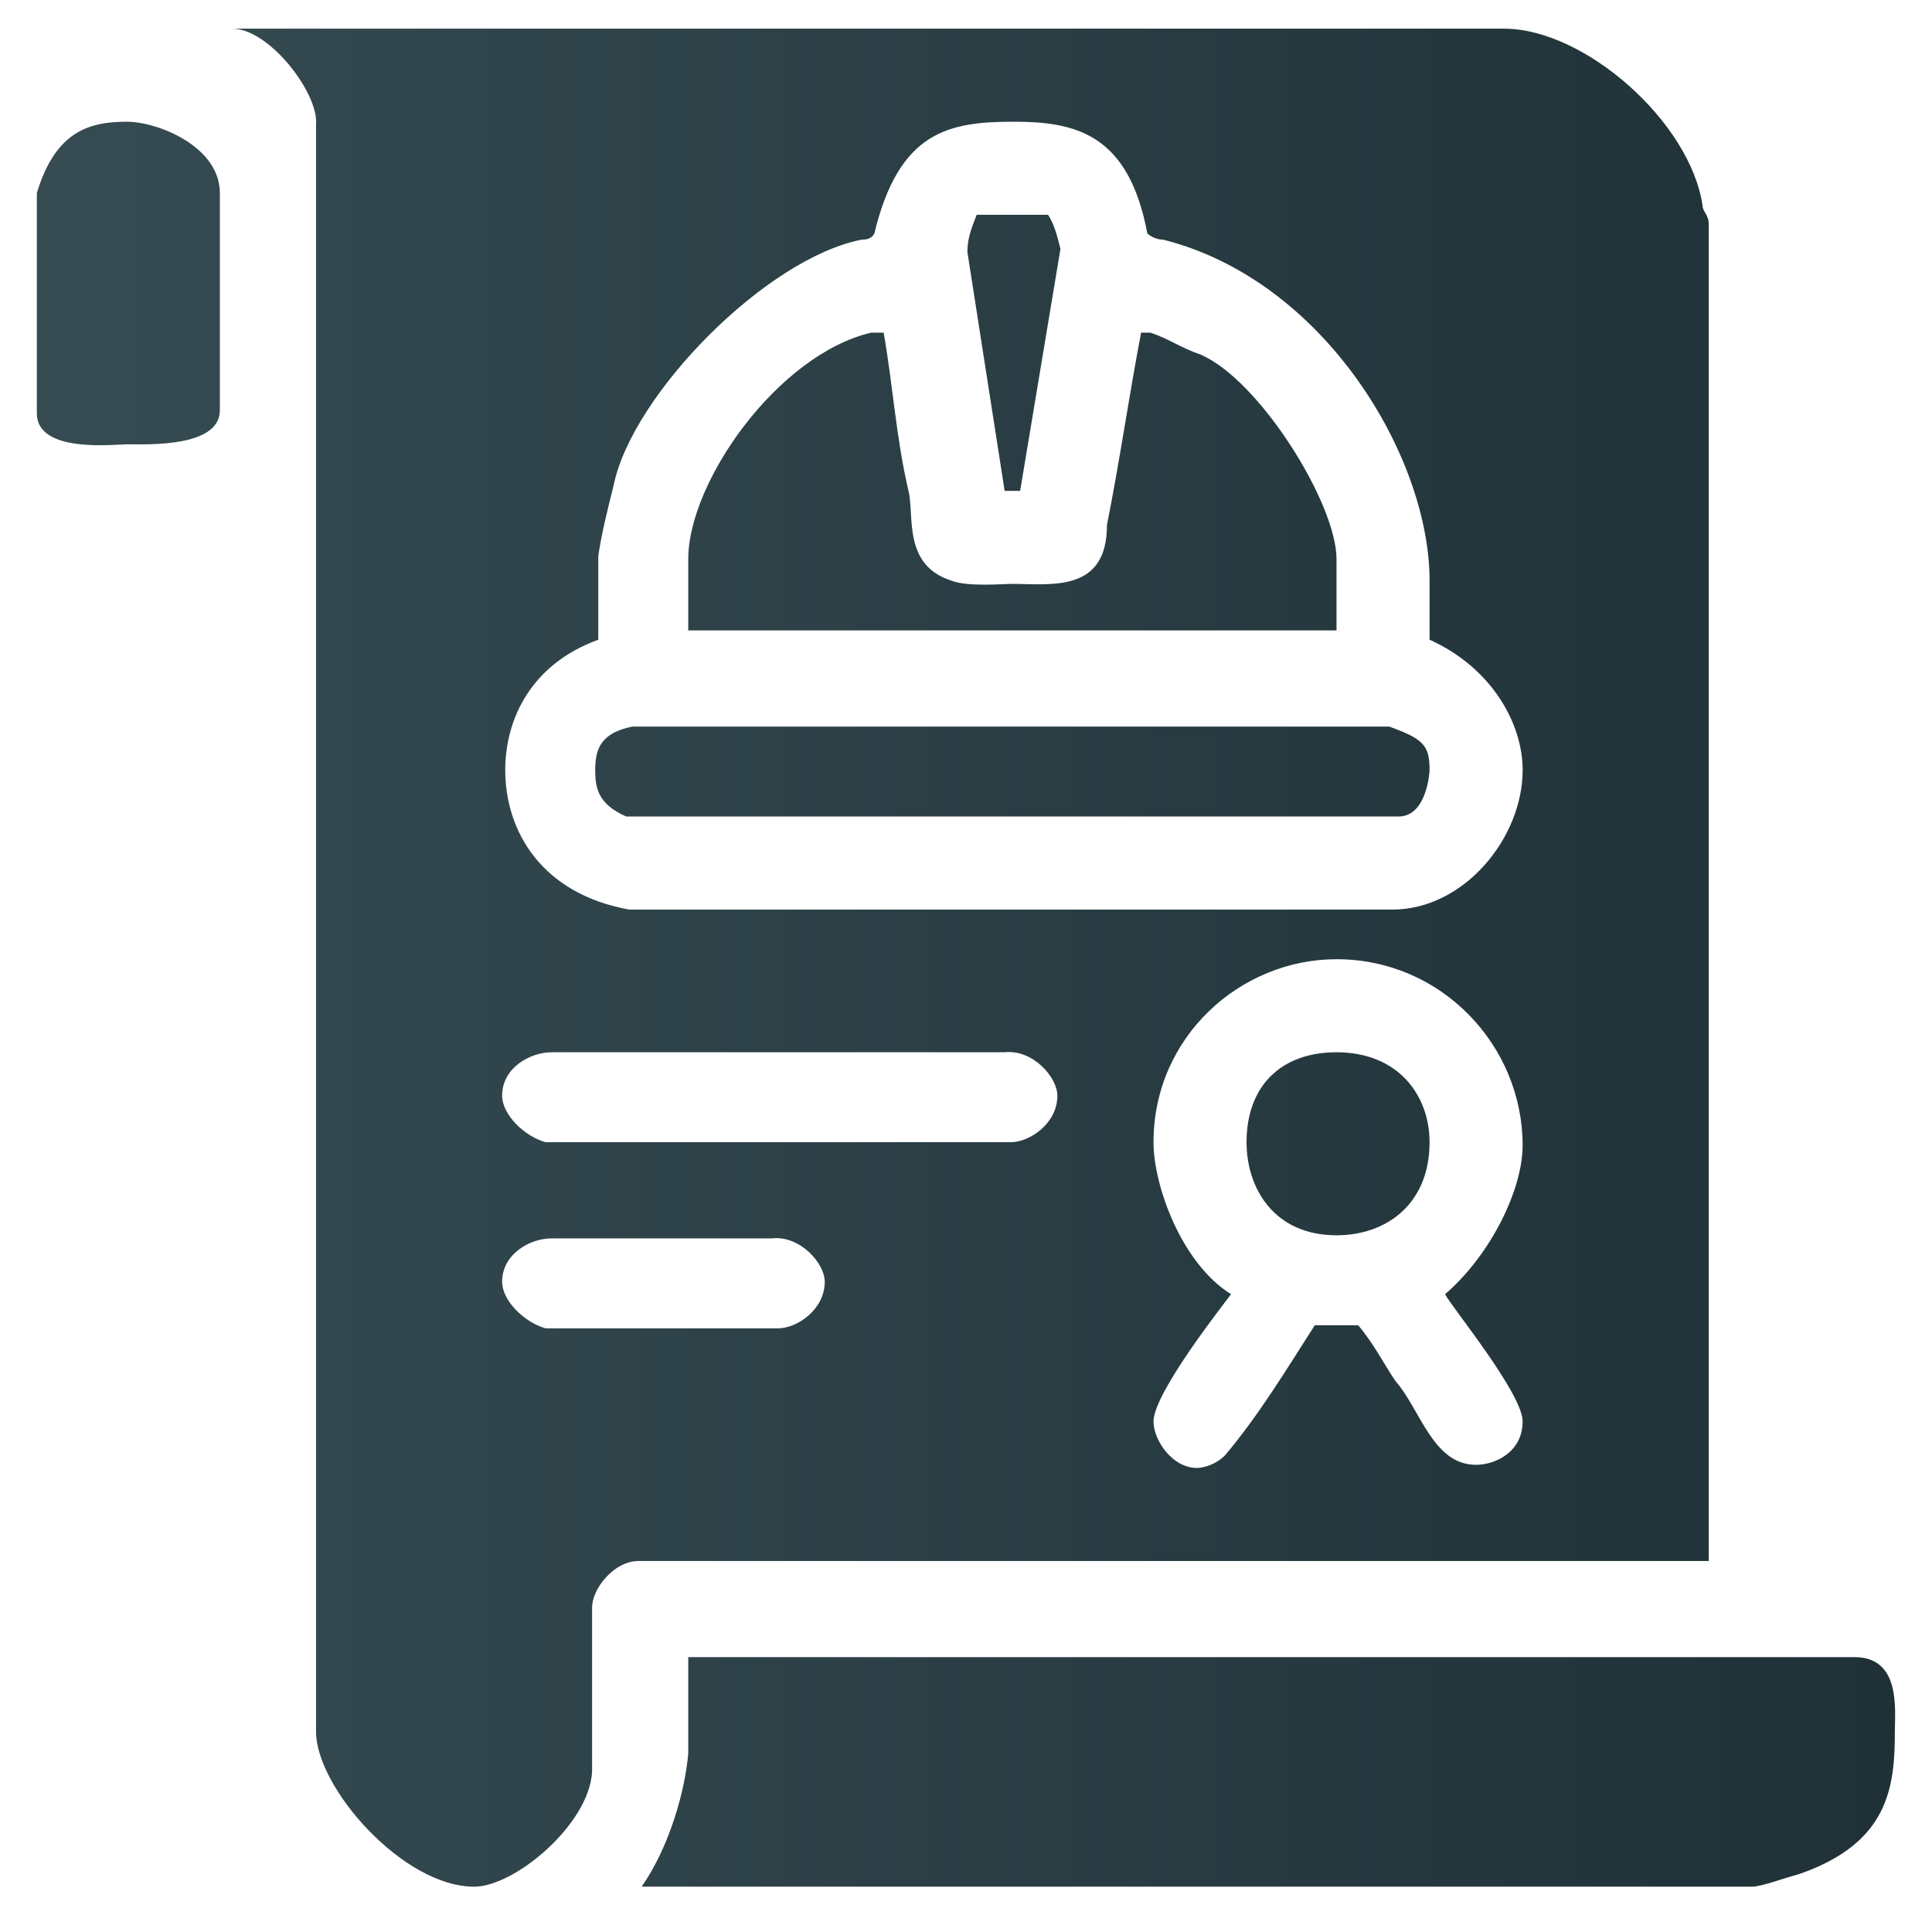
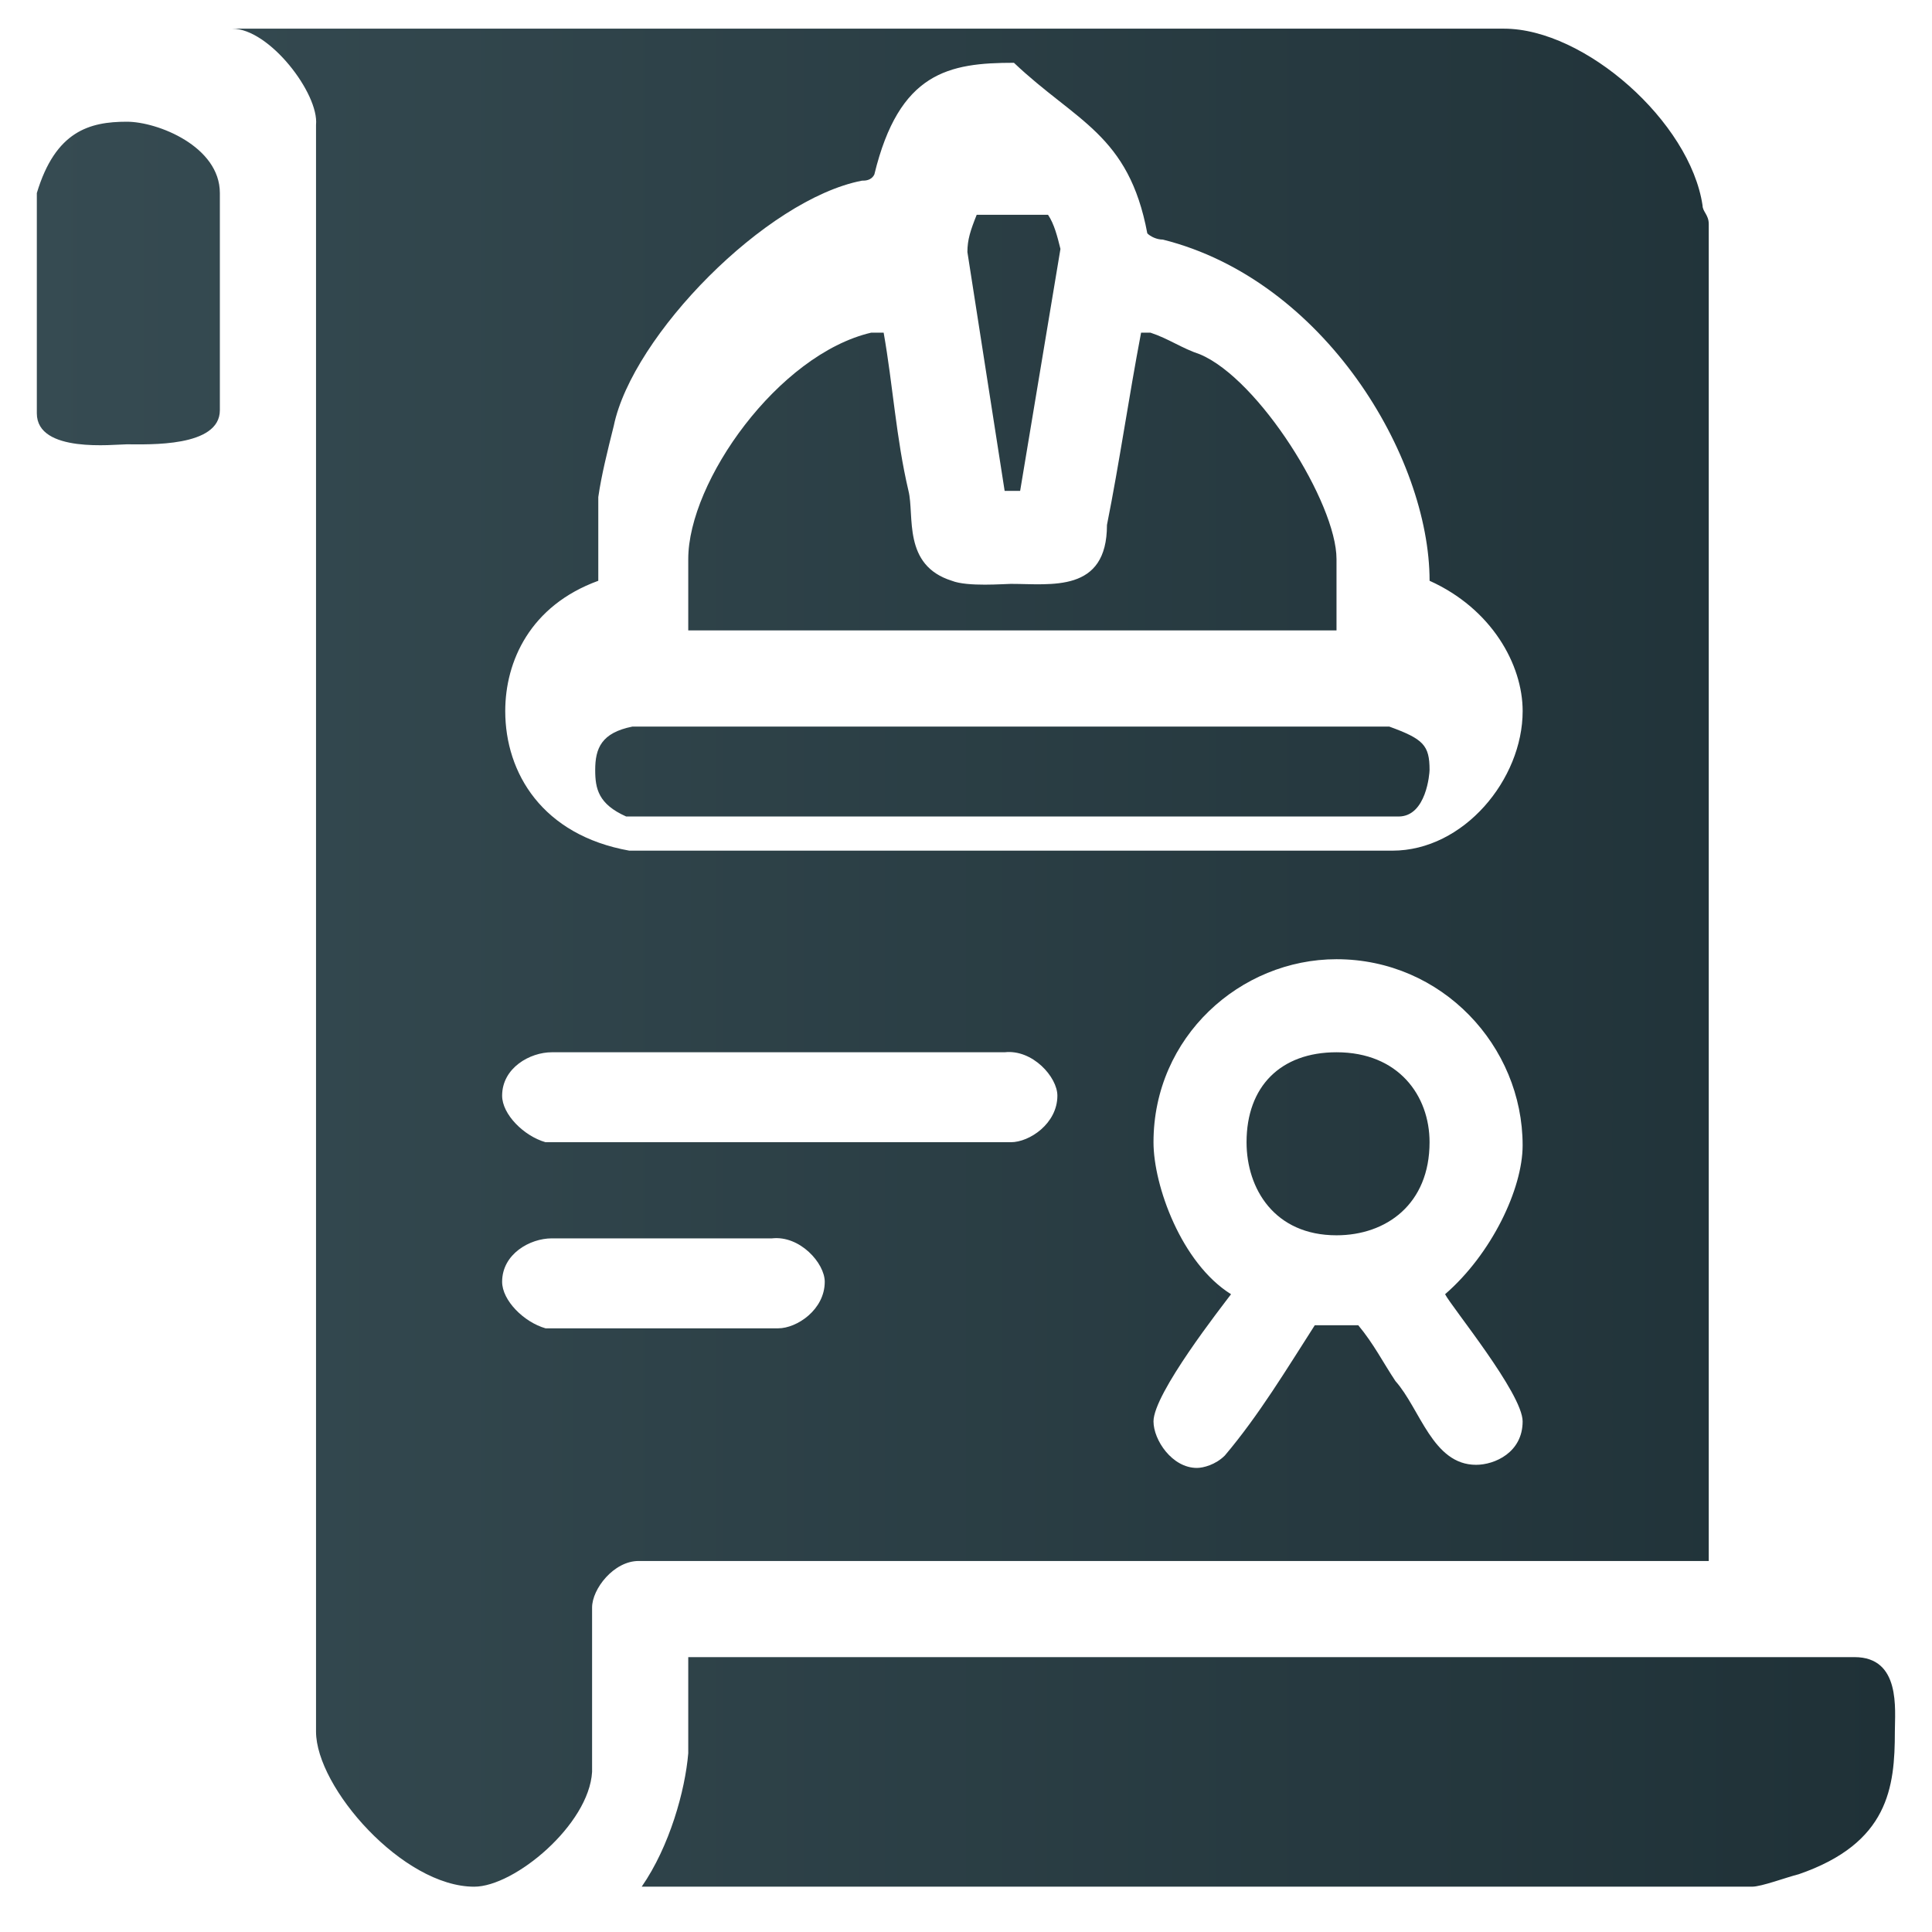
<svg xmlns="http://www.w3.org/2000/svg" version="1.1" id="Layer_1" x="0px" y="0px" width="80px" height="80px" viewBox="0 0 80 80" enable-background="new 0 0 80 80" xml:space="preserve">
  <linearGradient id="SVGID_1_" gradientUnits="userSpaceOnUse" x1="1.526" y1="39.655" x2="78.474" y2="39.655">
    <stop offset="0" style="stop-color:#364B52" />
    <stop offset="1" style="stop-color:#1F3137" />
  </linearGradient>
-   <path fill-rule="evenodd" clip-rule="evenodd" fill="url(#SVGID_1_)" d="M76.792,68.618c1.927,0,1.67,2.184,1.67,3.082  c0,2.312-0.257,4.624-3.981,5.908c-0.515,0.129-1.542,0.515-1.927,0.515H26.572c1.156-1.67,1.798-3.981,1.927-5.523v-3.981H76.792z   M31.967,51.278c1.156-0.128,2.184,1.028,2.184,1.798c0,1.157-1.156,1.927-1.927,1.927H22.59c-0.899-0.257-1.798-1.155-1.798-1.927  c0-1.155,1.156-1.798,2.055-1.798H31.967z M59.195,47.297c0,2.569-1.798,3.854-3.853,3.854c-2.568,0-3.725-1.927-3.725-3.854  c0-2.312,1.412-3.725,3.725-3.725C57.911,43.572,59.195,45.37,59.195,47.297z M41.6,43.572c1.156-0.129,2.184,1.027,2.184,1.798  c0,1.156-1.156,1.927-1.927,1.927H22.59c-0.899-0.257-1.798-1.156-1.798-1.927c0-1.155,1.156-1.798,2.055-1.798H41.6z   M63.049,47.425c0,1.799-1.284,4.496-3.211,6.166c0.257,0.513,3.211,4.109,3.211,5.266c0,1.284-1.155,1.798-1.927,1.798  c-1.798,0-2.312-2.312-3.339-3.467c-0.514-0.771-0.899-1.542-1.541-2.313h-1.799c-1.155,1.798-2.312,3.725-3.725,5.395  c-0.385,0.385-0.898,0.514-1.156,0.514c-1.027,0-1.798-1.156-1.798-1.927c0-1.156,2.826-4.753,3.211-5.266  c-2.055-1.284-3.211-4.496-3.211-6.294c0-4.366,3.597-7.578,7.578-7.578C59.71,39.719,63.049,43.315,63.049,47.425z M57.526,30.086  c1.413,0.514,1.669,0.771,1.669,1.798c0,0.128-0.128,1.926-1.284,1.926H25.93c-1.156-0.513-1.284-1.156-1.284-1.926  c0-0.899,0.257-1.542,1.542-1.798H57.526z M36.59,13.774c0.386,2.183,0.514,4.367,1.028,6.55c0.256,1.027-0.257,3.083,1.798,3.725  c0.642,0.257,2.184,0.128,2.44,0.128c1.67,0,3.981,0.385,3.981-2.44c0.514-2.568,0.899-5.266,1.413-7.963h0.386  c0.771,0.256,1.284,0.642,2.055,0.899c2.44,1.027,5.651,6.165,5.651,8.477v2.954H28.499V23.15c0-3.211,3.725-8.477,7.578-9.376  H36.59z M43.397,8.894c0.258,0.385,0.386,0.899,0.514,1.413l-1.669,10.019H41.6l-1.542-9.89c0-0.514,0.128-0.899,0.385-1.542H43.397  z M47.508,9.664c0.129,0.128,0.386,0.257,0.643,0.257c6.679,1.67,11.045,8.991,11.045,14.128v2.44  c2.569,1.157,3.854,3.468,3.854,5.395c0,2.826-2.44,5.78-5.395,5.78H26.059c-3.597-0.642-5.138-3.211-5.138-5.78  c0-2.055,1.027-4.367,3.853-5.395v-3.467c0.128-0.899,0.385-1.927,0.642-2.954c0.771-3.725,6.294-9.376,10.275-10.147  c0.128,0,0.385,0,0.514-0.257c1.027-4.238,3.083-4.624,5.78-4.624C44.554,5.04,46.737,5.554,47.508,9.664z M9.104,7.994v8.991  c0,1.542-2.955,1.413-3.854,1.413c-0.514,0-3.725,0.385-3.725-1.284v-9.12C2.297,5.426,3.71,5.04,5.251,5.04  C6.536,5.04,9.104,6.067,9.104,7.994z M62.278,1.187c3.34,0,7.706,3.853,8.221,7.321c0,0.257,0.257,0.385,0.257,0.771v55.358H26.443  c-1.027,0-1.926,1.156-1.926,1.927v6.807c-0.128,2.184-3.211,4.753-4.881,4.753c-2.954,0-6.55-4.111-6.55-6.423V5.169  c0.128-1.285-1.926-3.982-3.468-3.982H62.278z" />
+   <path fill-rule="evenodd" clip-rule="evenodd" fill="url(#SVGID_1_)" d="M76.792,68.618c1.927,0,1.67,2.184,1.67,3.082  c0,2.312-0.257,4.624-3.981,5.908c-0.515,0.129-1.542,0.515-1.927,0.515H26.572c1.156-1.67,1.798-3.981,1.927-5.523v-3.981H76.792z   M31.967,51.278c1.156-0.128,2.184,1.028,2.184,1.798c0,1.157-1.156,1.927-1.927,1.927H22.59c-0.899-0.257-1.798-1.155-1.798-1.927  c0-1.155,1.156-1.798,2.055-1.798H31.967z M59.195,47.297c0,2.569-1.798,3.854-3.853,3.854c-2.568,0-3.725-1.927-3.725-3.854  c0-2.312,1.412-3.725,3.725-3.725C57.911,43.572,59.195,45.37,59.195,47.297z M41.6,43.572c1.156-0.129,2.184,1.027,2.184,1.798  c0,1.156-1.156,1.927-1.927,1.927H22.59c-0.899-0.257-1.798-1.156-1.798-1.927c0-1.155,1.156-1.798,2.055-1.798H41.6z   M63.049,47.425c0,1.799-1.284,4.496-3.211,6.166c0.257,0.513,3.211,4.109,3.211,5.266c0,1.284-1.155,1.798-1.927,1.798  c-1.798,0-2.312-2.312-3.339-3.467c-0.514-0.771-0.899-1.542-1.541-2.313h-1.799c-1.155,1.798-2.312,3.725-3.725,5.395  c-0.385,0.385-0.898,0.514-1.156,0.514c-1.027,0-1.798-1.156-1.798-1.927c0-1.156,2.826-4.753,3.211-5.266  c-2.055-1.284-3.211-4.496-3.211-6.294c0-4.366,3.597-7.578,7.578-7.578C59.71,39.719,63.049,43.315,63.049,47.425z M57.526,30.086  c1.413,0.514,1.669,0.771,1.669,1.798c0,0.128-0.128,1.926-1.284,1.926H25.93c-1.156-0.513-1.284-1.156-1.284-1.926  c0-0.899,0.257-1.542,1.542-1.798H57.526z M36.59,13.774c0.386,2.183,0.514,4.367,1.028,6.55c0.256,1.027-0.257,3.083,1.798,3.725  c0.642,0.257,2.184,0.128,2.44,0.128c1.67,0,3.981,0.385,3.981-2.44c0.514-2.568,0.899-5.266,1.413-7.963h0.386  c0.771,0.256,1.284,0.642,2.055,0.899c2.44,1.027,5.651,6.165,5.651,8.477v2.954H28.499V23.15c0-3.211,3.725-8.477,7.578-9.376  H36.59z M43.397,8.894c0.258,0.385,0.386,0.899,0.514,1.413l-1.669,10.019H41.6l-1.542-9.89c0-0.514,0.128-0.899,0.385-1.542H43.397  z M47.508,9.664c0.129,0.128,0.386,0.257,0.643,0.257c6.679,1.67,11.045,8.991,11.045,14.128c2.569,1.157,3.854,3.468,3.854,5.395c0,2.826-2.44,5.78-5.395,5.78H26.059c-3.597-0.642-5.138-3.211-5.138-5.78  c0-2.055,1.027-4.367,3.853-5.395v-3.467c0.128-0.899,0.385-1.927,0.642-2.954c0.771-3.725,6.294-9.376,10.275-10.147  c0.128,0,0.385,0,0.514-0.257c1.027-4.238,3.083-4.624,5.78-4.624C44.554,5.04,46.737,5.554,47.508,9.664z M9.104,7.994v8.991  c0,1.542-2.955,1.413-3.854,1.413c-0.514,0-3.725,0.385-3.725-1.284v-9.12C2.297,5.426,3.71,5.04,5.251,5.04  C6.536,5.04,9.104,6.067,9.104,7.994z M62.278,1.187c3.34,0,7.706,3.853,8.221,7.321c0,0.257,0.257,0.385,0.257,0.771v55.358H26.443  c-1.027,0-1.926,1.156-1.926,1.927v6.807c-0.128,2.184-3.211,4.753-4.881,4.753c-2.954,0-6.55-4.111-6.55-6.423V5.169  c0.128-1.285-1.926-3.982-3.468-3.982H62.278z" />
</svg>